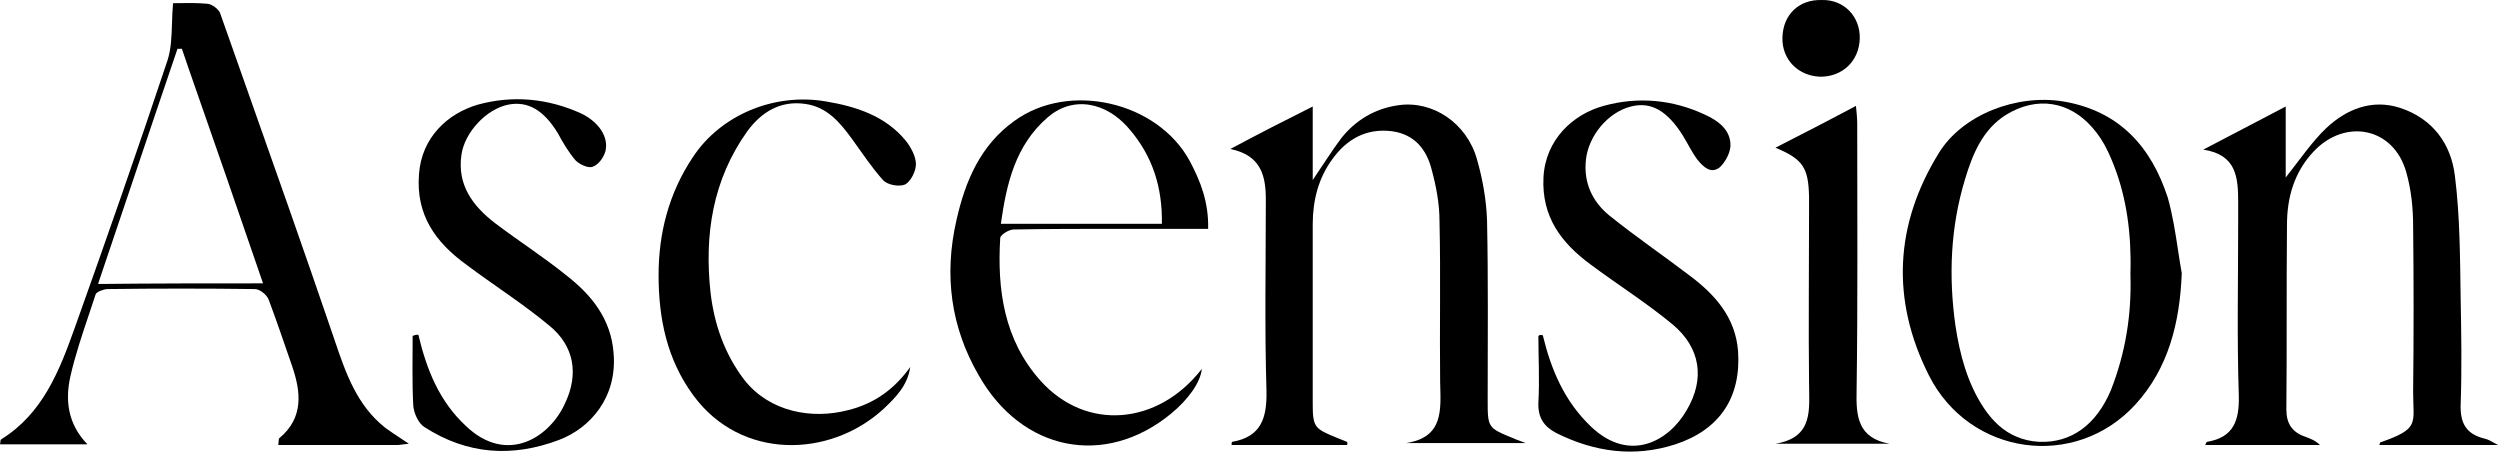
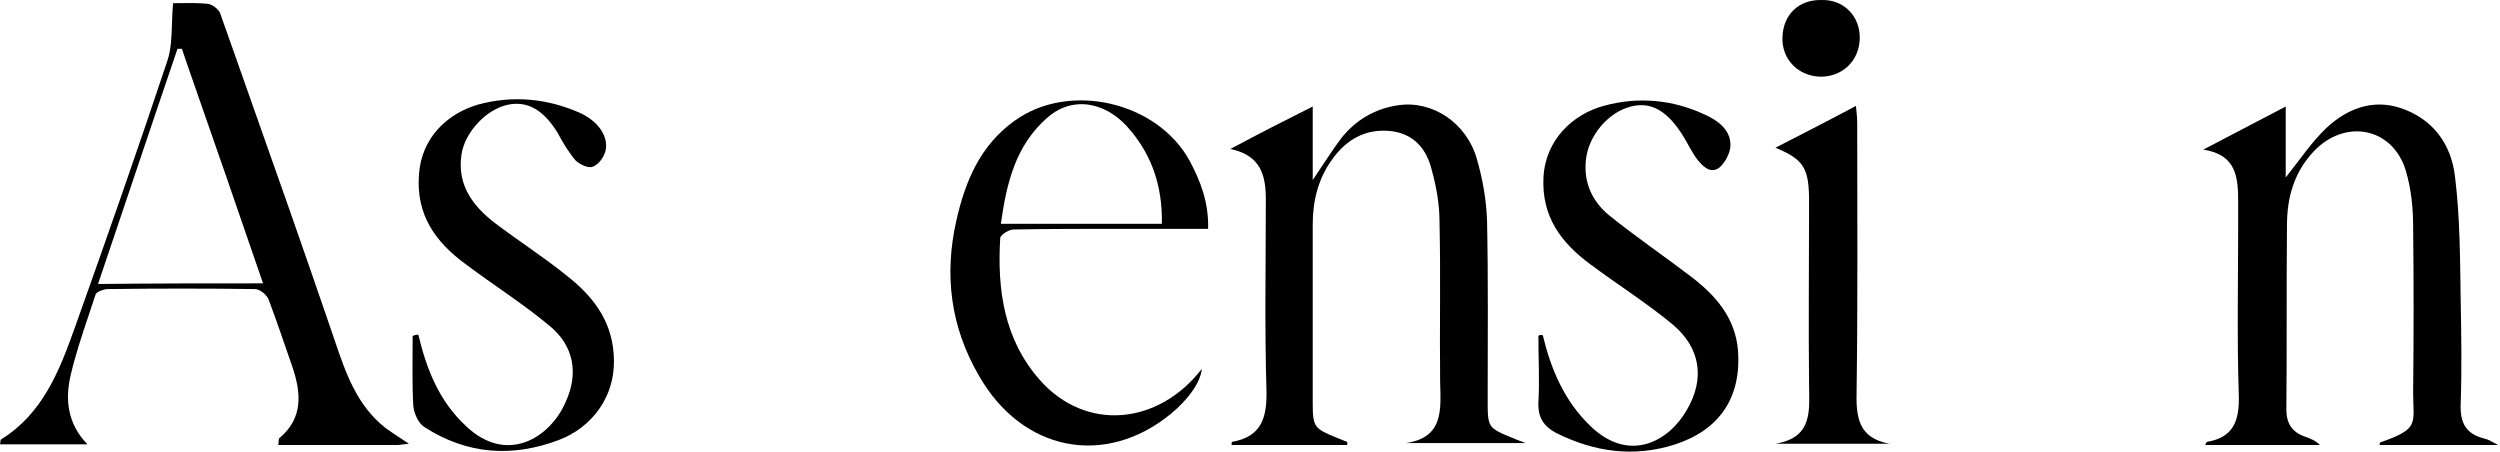
<svg xmlns="http://www.w3.org/2000/svg" fill="none" viewBox="0 0 155 28" height="28" width="155">
  <path fill="black" d="M136.605 9.276C138.413 8.333 139.985 7.507 141.714 6.604C141.714 8.058 141.714 9.512 141.714 11.005C142.618 9.865 143.326 8.804 144.23 7.94C145.487 6.761 147.059 6.132 148.788 6.682C150.832 7.35 151.972 8.922 152.207 10.927C152.522 13.442 152.522 15.996 152.561 18.511C152.6 20.673 152.64 22.874 152.561 25.074C152.522 26.253 152.915 26.921 154.055 27.197C154.251 27.236 154.448 27.354 154.88 27.59C152.247 27.59 149.889 27.59 147.531 27.59C147.531 27.511 147.57 27.432 147.57 27.432C150.046 26.568 149.614 26.293 149.614 24.288C149.653 20.869 149.653 17.45 149.614 14.031C149.614 12.892 149.496 11.752 149.181 10.651C148.395 7.9 145.409 7.311 143.444 9.394C142.225 10.691 141.793 12.263 141.793 13.953C141.754 17.765 141.793 21.577 141.754 25.389C141.754 26.253 142.107 26.803 142.933 27.079C143.247 27.197 143.562 27.314 143.837 27.59C141.479 27.59 139.121 27.59 136.723 27.59C136.763 27.511 136.802 27.393 136.841 27.393C138.492 27.118 138.846 26.057 138.806 24.524C138.688 20.948 138.767 17.372 138.767 13.795C138.767 13.363 138.767 12.931 138.767 12.538C138.767 10.966 138.649 9.59 136.605 9.276Z" />
  <path fill="black" d="M83.512 27.59C81.114 27.59 78.756 27.59 76.359 27.59C76.359 27.511 76.359 27.393 76.398 27.393C78.206 27.079 78.56 25.9 78.521 24.21C78.403 20.28 78.481 16.311 78.481 12.381C78.481 10.927 78.206 9.63 76.281 9.237C78.049 8.293 79.66 7.468 81.389 6.604C81.389 8.097 81.389 9.551 81.389 11.162C82.058 10.18 82.569 9.354 83.158 8.569C84.062 7.429 85.28 6.721 86.695 6.525C88.817 6.211 90.939 7.625 91.568 9.865C91.922 11.084 92.158 12.42 92.197 13.678C92.275 17.372 92.236 21.105 92.236 24.799C92.236 26.528 92.236 26.528 93.887 27.197C94.044 27.275 94.201 27.314 94.594 27.472C91.922 27.472 89.564 27.472 87.167 27.472C89.525 27.118 89.328 25.389 89.289 23.699C89.249 20.358 89.328 17.057 89.249 13.717C89.249 12.656 89.053 11.595 88.778 10.573C88.463 9.276 87.717 8.333 86.302 8.136C84.73 7.94 83.512 8.608 82.608 9.865C81.743 11.044 81.389 12.42 81.389 13.913C81.389 17.607 81.389 21.262 81.389 24.956C81.389 26.489 81.468 26.568 82.922 27.157C83.119 27.236 83.315 27.314 83.512 27.393C83.551 27.472 83.551 27.511 83.512 27.59Z" />
  <path fill="black" d="M95.655 20.791C96.166 22.913 96.992 24.878 98.642 26.45C101.039 28.729 103.476 27.354 104.576 25.428C105.716 23.502 105.441 21.577 103.712 20.123C102.1 18.786 100.293 17.647 98.603 16.389C96.795 15.053 95.577 13.442 95.695 11.005C95.812 8.647 97.542 7.075 99.428 6.564C101.55 5.975 103.712 6.171 105.716 7.114C106.502 7.468 107.249 8.018 107.288 8.922C107.327 9.394 106.974 10.062 106.62 10.376C106.07 10.809 105.598 10.337 105.244 9.905C104.891 9.433 104.655 8.922 104.341 8.411C103.358 6.839 102.336 6.289 101.118 6.604C99.703 6.957 98.485 8.411 98.328 9.905C98.171 11.319 98.721 12.498 99.782 13.363C101.393 14.66 103.122 15.839 104.773 17.096C106.345 18.276 107.602 19.69 107.76 21.773C107.956 24.642 106.62 26.646 103.869 27.55C101.314 28.375 98.839 28.022 96.481 26.843C95.734 26.45 95.341 25.9 95.38 24.956C95.459 23.581 95.38 22.206 95.38 20.83C95.459 20.751 95.537 20.751 95.655 20.791Z" />
-   <path fill="black" d="M56.434 22.756C56.277 23.895 55.53 24.642 54.784 25.349C51.443 28.415 45.941 28.533 42.994 24.524C41.343 22.284 40.832 19.73 40.832 17.057C40.832 14.463 41.461 11.988 42.955 9.747C44.684 7.114 48.024 5.739 51.207 6.289C53.094 6.604 54.902 7.193 56.159 8.726C56.474 9.119 56.788 9.708 56.788 10.18C56.788 10.612 56.474 11.241 56.12 11.437C55.766 11.595 55.02 11.477 54.744 11.162C54.037 10.376 53.447 9.472 52.819 8.608C52.072 7.586 51.286 6.643 49.95 6.446C48.378 6.211 47.199 6.957 46.334 8.136C44.173 11.162 43.662 14.581 44.055 18.158C44.291 20.123 44.919 21.93 46.138 23.542C47.71 25.546 50.343 26.017 52.583 25.428C54.194 25.035 55.452 24.131 56.434 22.756Z" />
  <path fill="black" d="M25.938 20.751C26.449 22.913 27.235 24.878 28.885 26.41C31.44 28.847 34.112 27.118 35.055 24.956C35.881 23.188 35.605 21.459 34.073 20.201C32.422 18.826 30.614 17.686 28.885 16.389C26.999 15.014 25.781 13.324 25.977 10.809C26.134 8.529 27.745 7.036 29.632 6.486C31.793 5.896 33.955 6.093 36.038 7.036C37.099 7.547 37.767 8.49 37.531 9.394C37.413 9.787 37.099 10.219 36.745 10.337C36.47 10.455 35.92 10.18 35.684 9.944C35.252 9.433 34.898 8.844 34.584 8.254C33.719 6.839 32.737 6.25 31.518 6.486C30.143 6.761 28.807 8.215 28.61 9.59C28.335 11.477 29.317 12.774 30.693 13.835C32.147 14.935 33.68 15.918 35.095 17.057C36.666 18.276 37.885 19.769 38.042 21.891C38.278 24.603 36.627 26.528 34.662 27.275C31.754 28.375 28.964 28.179 26.331 26.489C25.938 26.253 25.663 25.625 25.623 25.153C25.545 23.699 25.584 22.245 25.584 20.83C25.741 20.751 25.859 20.751 25.938 20.751Z" />
  <path fill="black" d="M110.078 9.158C111.768 8.293 113.379 7.468 115.069 6.564C115.109 6.957 115.148 7.311 115.148 7.704C115.148 13.206 115.187 18.708 115.109 24.21C115.069 25.821 115.187 27.157 117.152 27.511C114.794 27.511 112.436 27.511 110.078 27.511C112.476 27.118 112.161 25.349 112.161 23.699C112.122 20.201 112.161 16.743 112.161 13.245C112.161 12.892 112.161 12.538 112.161 12.184C112.122 10.376 111.768 9.865 110.078 9.158Z" />
  <path fill="black" d="M115.305 2.398C115.266 3.774 114.244 4.756 112.869 4.756C111.493 4.717 110.471 3.695 110.511 2.32C110.55 0.905 111.532 -0.038 112.947 0.001C114.323 -0.038 115.344 1.023 115.305 2.398Z" />
  <path fill="black" d="M24.891 27.565C24.995 27.55 25.132 27.531 25.348 27.511C25.193 27.407 25.048 27.312 24.911 27.221C24.531 26.97 24.212 26.76 23.894 26.528C22.114 25.127 21.429 23.105 20.748 21.095C20.723 21.02 20.697 20.945 20.672 20.869C18.84 15.5 16.931 10.105 15.029 4.725C14.564 3.411 14.1 2.099 13.637 0.787C13.519 0.551 13.165 0.276 12.89 0.237C12.286 0.177 11.658 0.186 11.15 0.193C10.998 0.196 10.856 0.198 10.729 0.198C10.69 0.624 10.677 1.042 10.664 1.448C10.637 2.278 10.613 3.062 10.375 3.774C8.528 9.315 6.602 14.817 4.637 20.319C3.694 22.952 2.672 25.625 0.079 27.236C0.031 27.26 0.027 27.327 0.022 27.403C0.019 27.451 0.015 27.504 0 27.55H5.423C4.166 26.253 4.048 24.76 4.362 23.345C4.661 22.031 5.096 20.739 5.529 19.453C5.666 19.047 5.802 18.642 5.934 18.236C6.013 18.079 6.445 17.922 6.681 17.922C9.707 17.883 12.772 17.883 15.798 17.922C16.113 17.922 16.545 18.276 16.663 18.59C17.174 19.965 17.645 21.341 18.117 22.716C18.667 24.328 18.825 25.9 17.331 27.157C17.283 27.181 17.279 27.265 17.274 27.371C17.271 27.438 17.268 27.514 17.253 27.59H24.641C24.72 27.59 24.788 27.58 24.891 27.565ZM11.667 4.168C13.222 8.596 14.749 13.032 16.309 17.568C12.851 17.568 9.55 17.568 6.091 17.607C6.096 17.594 6.1 17.581 6.105 17.568H6.091C6.75 15.624 7.402 13.687 8.053 11.754C9.034 8.839 10.012 5.933 11.004 3.027H11.279C11.408 3.408 11.537 3.788 11.667 4.168Z" clip-rule="evenodd" fill-rule="evenodd" />
-   <path fill="black" d="M132.4 25.074C134.444 22.834 135.151 20.005 135.269 16.939C135.184 16.462 135.109 15.977 135.035 15.489C134.87 14.41 134.702 13.318 134.405 12.263C133.383 9.119 131.418 6.879 127.92 6.289C125.012 5.818 121.672 7.114 120.218 9.472C117.467 13.913 117.231 18.59 119.589 23.267C122.104 28.258 128.667 29.162 132.4 25.074ZM132.095 16.01C132.099 16.343 132.096 16.679 132.086 17.018C132.087 17.059 132.089 17.101 132.09 17.143C132.152 19.498 131.795 21.854 130.868 24.21C129.964 26.332 128.431 27.472 126.427 27.393C125.91 27.366 125.441 27.254 125.015 27.07C124.204 26.734 123.554 26.117 123.008 25.31C121.986 23.777 121.514 22.009 121.239 20.201C120.807 17.136 120.925 14.11 121.829 11.123C122.3 9.551 122.929 8.018 124.383 7.114C126.309 5.934 128.309 6.3 129.703 7.884C130.089 8.311 130.43 8.83 130.711 9.433C131.673 11.496 132.065 13.68 132.095 16.01Z" clip-rule="evenodd" fill-rule="evenodd" />
  <path fill="black" d="M69.6 14.188H74.905C74.944 12.538 74.433 11.241 73.765 9.983C71.761 6.289 66.259 5.032 62.879 7.507C60.797 9.001 59.853 11.202 59.303 13.638C58.517 17.057 58.949 20.28 60.679 23.267C63.351 27.983 68.499 29.004 72.586 25.664C73.687 24.76 74.433 23.699 74.512 22.874C71.8 26.371 67.32 26.764 64.491 23.581C62.251 21.066 61.818 17.961 62.015 14.739C62.054 14.542 62.565 14.228 62.84 14.228C65.08 14.188 67.36 14.188 69.6 14.188ZM70.033 8.019C71.447 9.669 72.075 11.594 72.036 13.873C72.036 13.873 72.036 13.874 72.036 13.874H62.054C62.408 11.359 62.958 9.002 64.961 7.272C64.962 7.272 64.962 7.272 64.962 7.272C65.537 6.771 66.189 6.507 66.856 6.465C67.308 6.436 67.766 6.509 68.212 6.677C68.865 6.924 69.492 7.376 70.032 8.018C70.032 8.019 70.032 8.019 70.033 8.019Z" clip-rule="evenodd" fill-rule="evenodd" />
</svg>